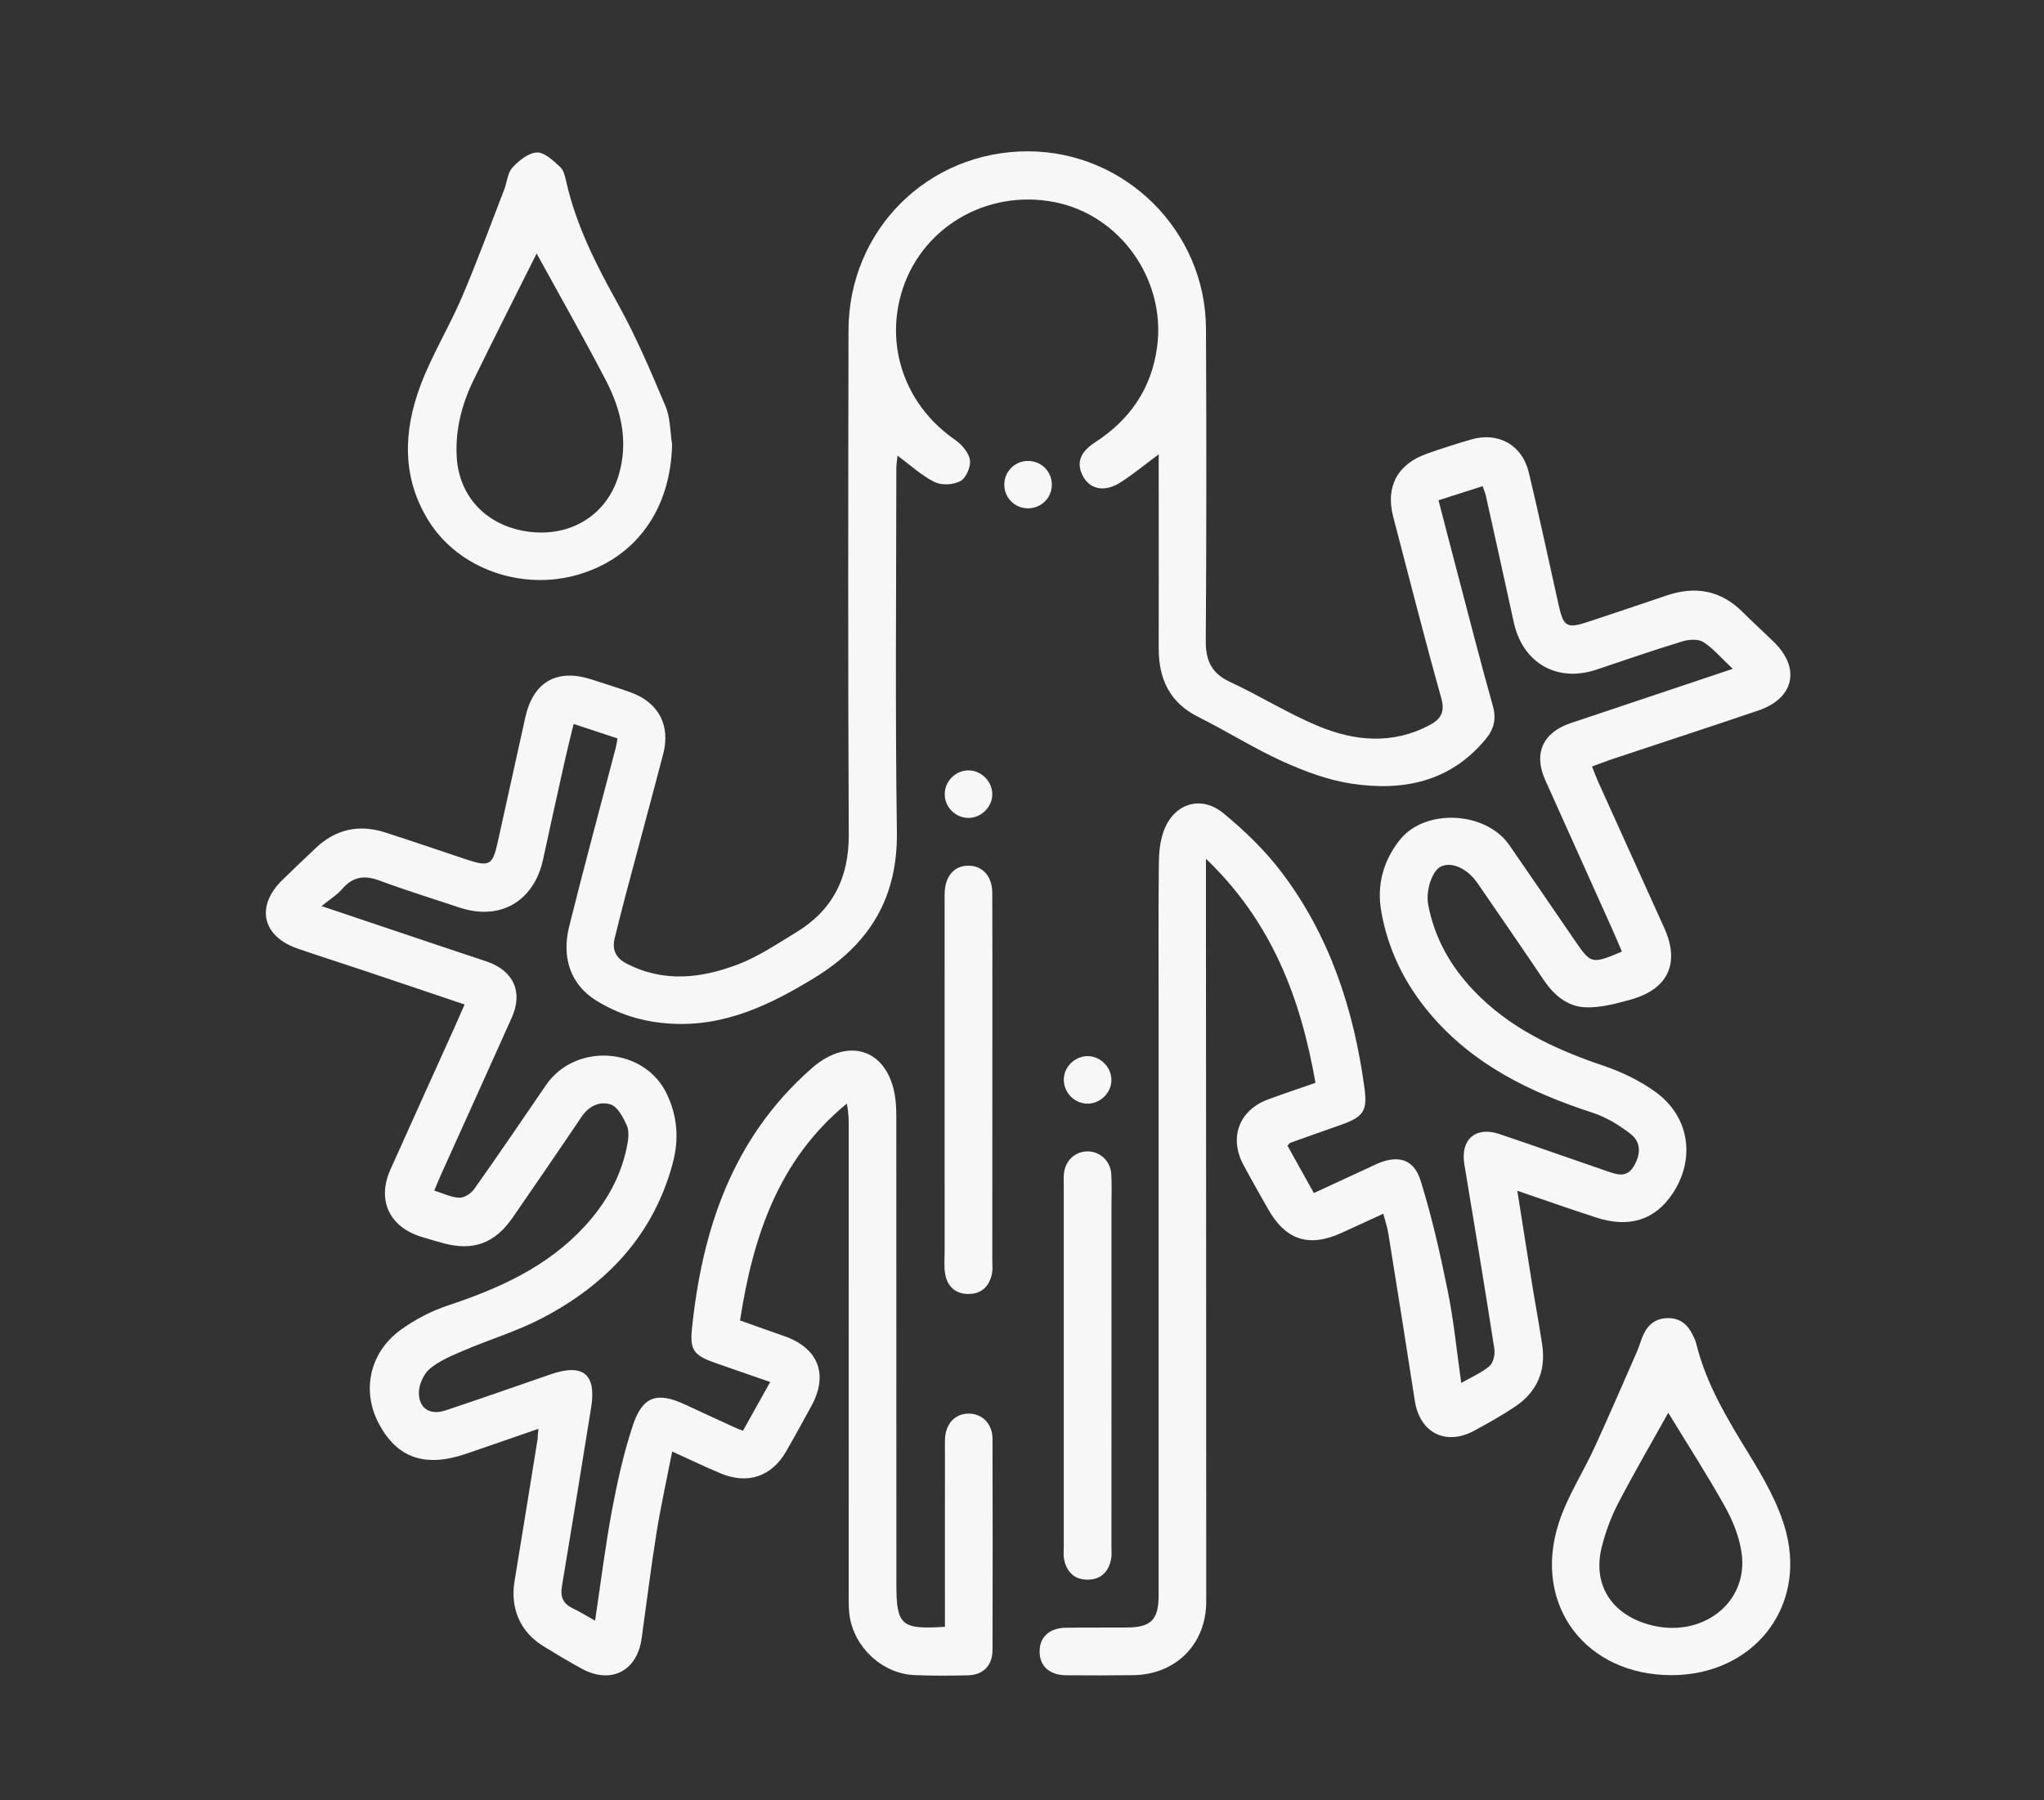
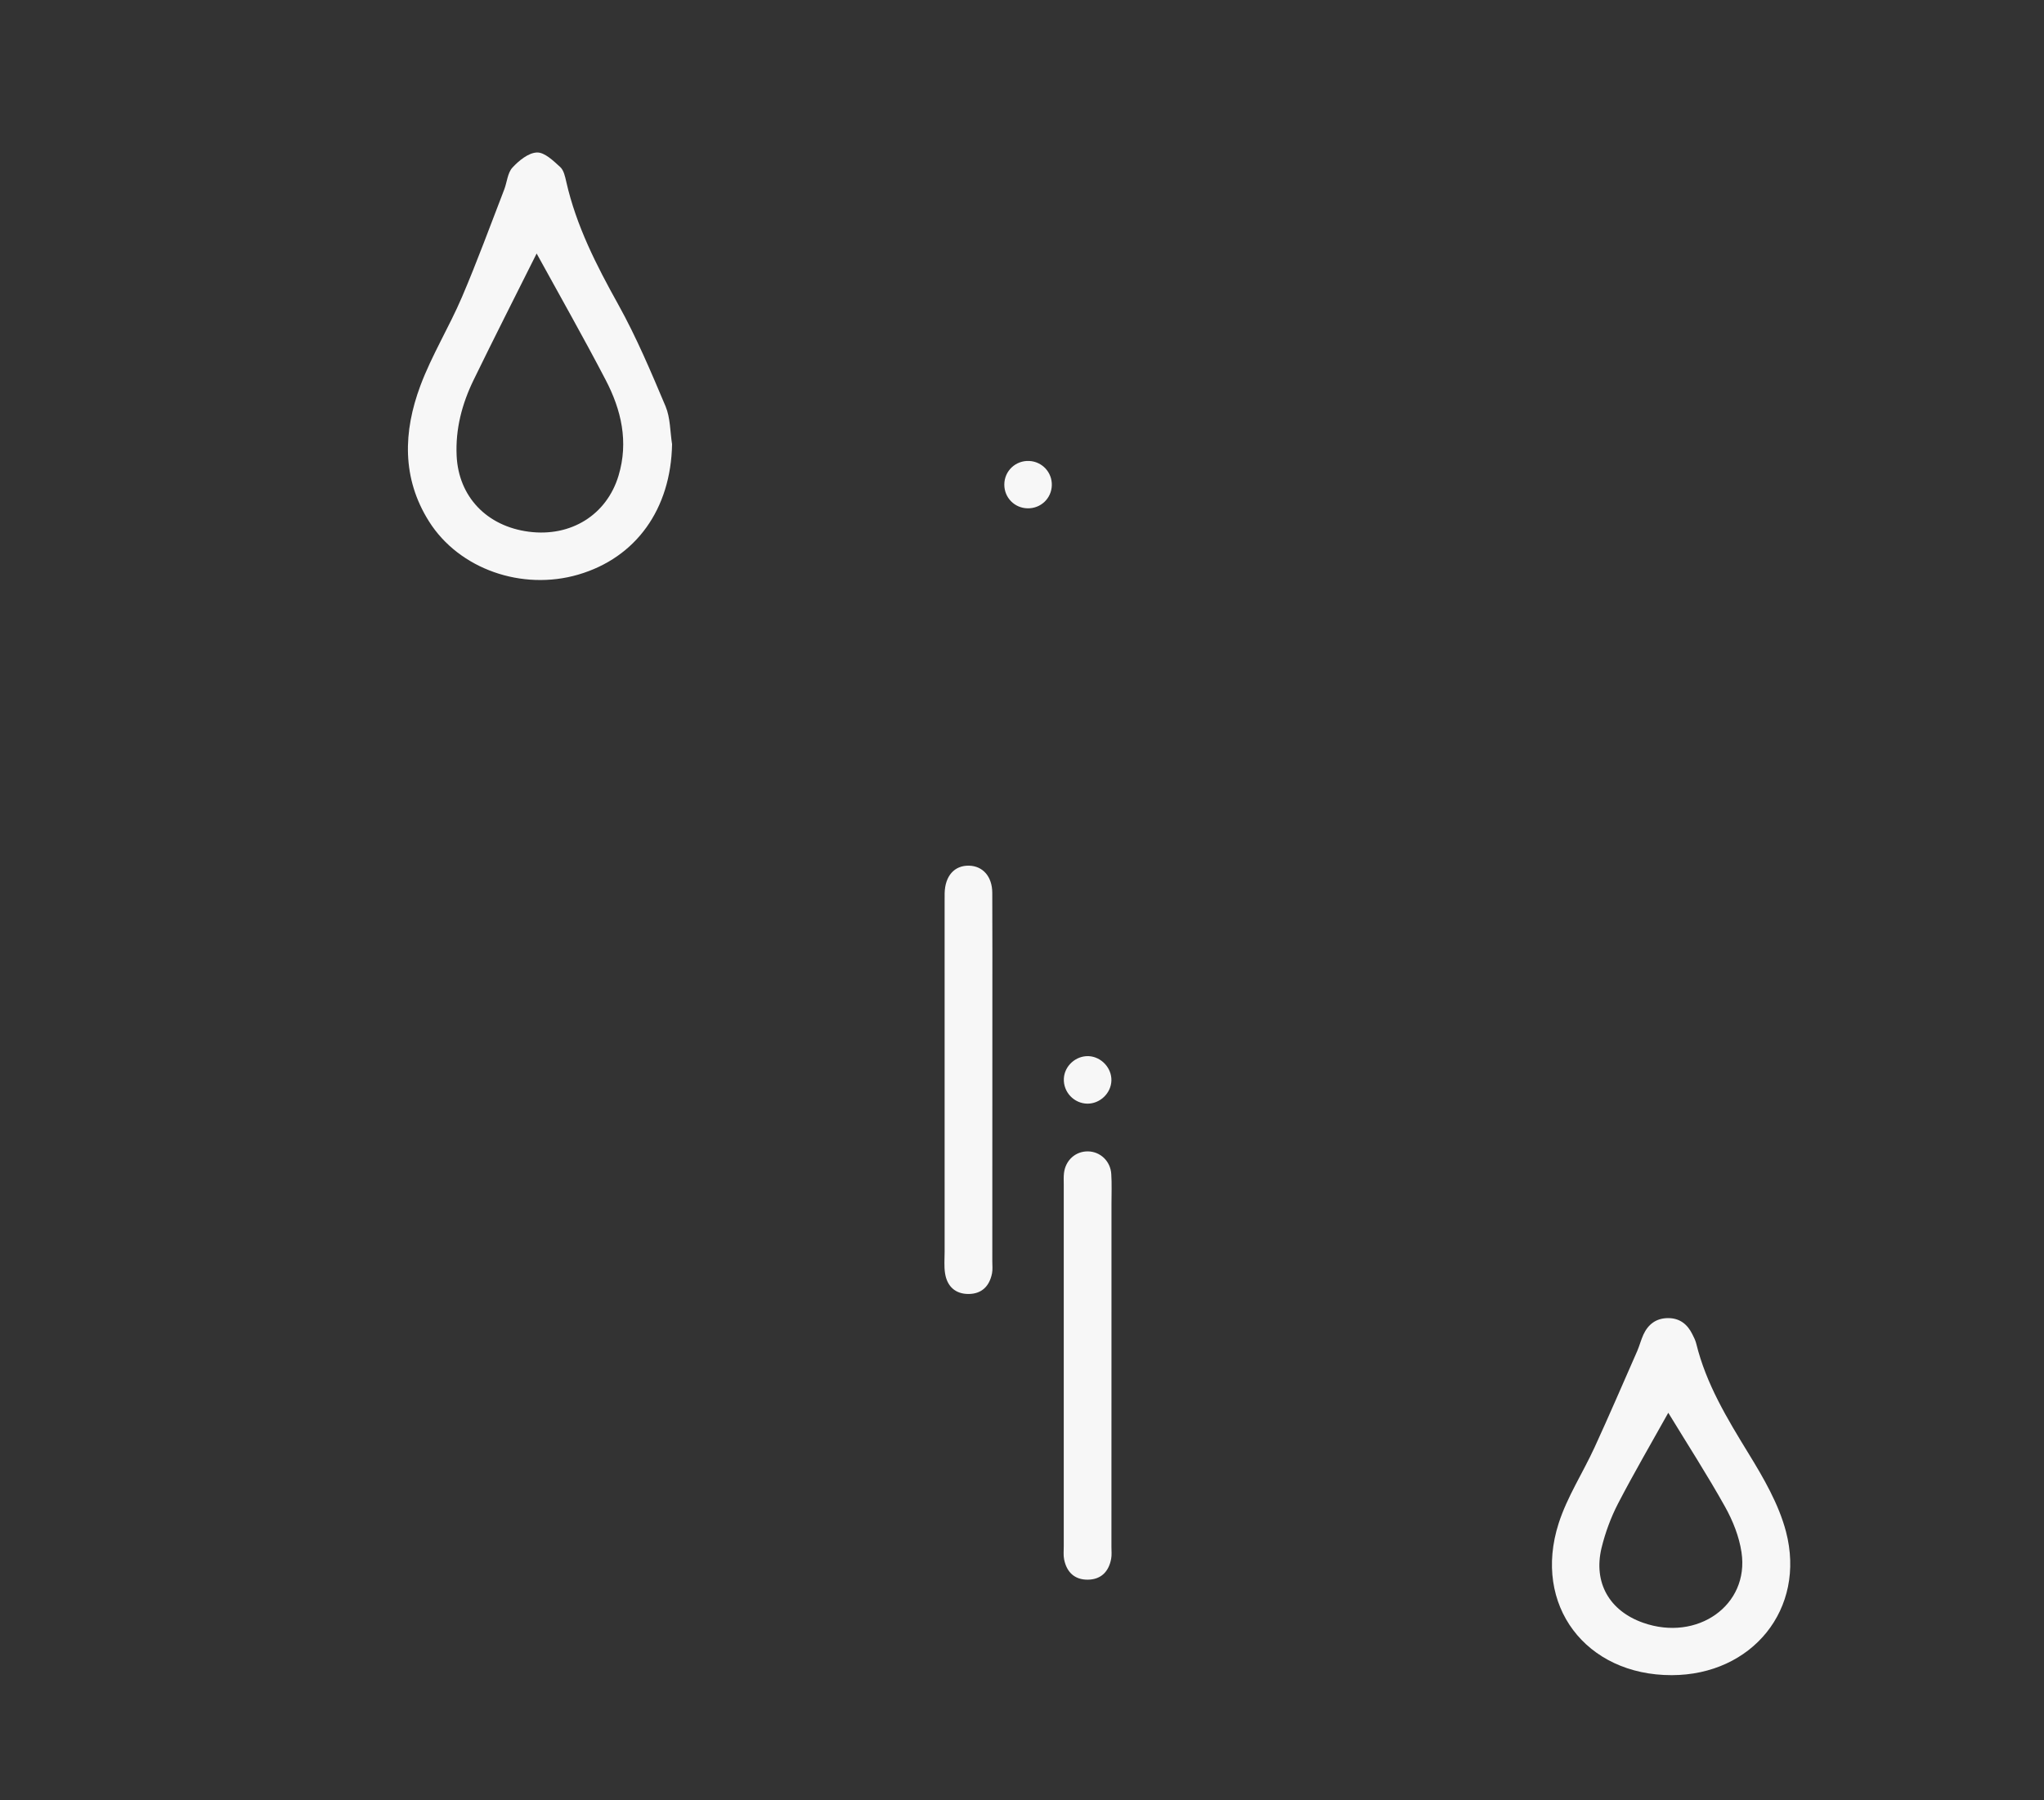
<svg xmlns="http://www.w3.org/2000/svg" version="1.1" id="Layer_1" x="0px" y="0px" width="130.246px" height="114.725px" viewBox="0 0 130.246 114.725" enable-background="new 0 0 130.246 114.725" xml:space="preserve">
  <rect x="0" y="0" width="130.246" height="114.725" fill="#333333" stroke="none" />
  <g>
    <g>
-       <path fill="#F7F7F7" d="M34.31,91.063c-1.647,0.569-3.132,1.088-4.62,1.596c-2.609,0.887-4.384,0.271-5.55-1.924    c-1.11-2.086-0.597-4.538,1.396-5.98c0.905-0.656,1.945-1.199,3.005-1.552c3.247-1.079,6.305-2.445,8.682-5.01    c1.404-1.513,2.389-3.257,2.762-5.304c0.071-0.389,0.1-0.86-0.059-1.197c-0.232-0.497-0.568-1.151-1.008-1.298    c-0.688-0.229-1.395,0.088-1.862,0.786c-1.444,2.148-2.917,4.28-4.384,6.415c-1.147,1.671-2.561,2.173-4.517,1.613    c-0.455-0.131-0.912-0.256-1.362-0.399c-2.006-0.645-2.776-2.345-1.918-4.264c1.354-3.025,2.725-6.043,4.087-9.064    c0.204-0.453,0.4-0.909,0.643-1.461c-2.234-0.753-4.375-1.479-6.519-2.195c-1.377-0.463-2.762-0.897-4.132-1.373    c-2.261-0.784-2.675-2.704-0.952-4.375c0.702-0.686,1.412-1.359,2.123-2.032c1.262-1.194,2.738-1.522,4.379-1.002    c1.745,0.553,3.474,1.158,5.21,1.732c1.473,0.49,1.676,0.373,2.001-1.102c0.585-2.65,1.167-5.302,1.758-7.951    c0.505-2.267,2.01-3.129,4.216-2.42c0.841,0.271,1.685,0.534,2.516,0.834c1.755,0.633,2.532,2.097,2.056,3.913    c-0.799,3.054-1.625,6.1-2.435,9.149c-0.228,0.854-0.432,1.714-0.65,2.569c-0.189,0.747,0.048,1.276,0.744,1.641    c2.377,1.238,4.795,0.944,7.144,0.041c1.282-0.494,2.454-1.29,3.641-2.009c2.337-1.411,3.393-3.472,3.379-6.237    c-0.052-10.718-0.035-21.436-0.016-32.149c0.013-6.408,5.081-11.429,11.459-11.41c6.187,0.021,11.29,5.08,11.319,11.289    c0.033,6.639,0.033,13.277-0.012,19.915c-0.008,1.264,0.371,2.068,1.55,2.615c1.888,0.878,3.668,1.998,5.584,2.8    c2.341,0.979,4.765,1.207,7.136-0.053c0.729-0.39,0.981-0.842,0.729-1.741c-1.072-3.829-2.052-7.685-3.056-11.532    c-0.5-1.922,0.268-3.359,2.153-4.023c0.923-0.326,1.854-0.624,2.793-0.899c1.742-0.512,3.273,0.33,3.698,2.11    c0.669,2.793,1.264,5.603,1.891,8.403c0.319,1.438,0.521,1.555,1.93,1.089c1.646-0.547,3.293-1.098,4.935-1.657    c1.845-0.631,3.476-0.349,4.878,1.058c0.648,0.649,1.33,1.262,1.985,1.903c1.713,1.676,1.28,3.593-1.002,4.365    c-3.106,1.052-6.226,2.071-9.339,3.108c-0.385,0.13-0.764,0.278-1.252,0.458c0.139,0.351,0.252,0.662,0.387,0.965    c1.402,3.107,2.807,6.217,4.213,9.32c1.014,2.234,0.262,3.904-2.134,4.57c-0.931,0.26-1.909,0.521-2.856,0.493    c-1.154-0.032-2.025-0.759-2.684-1.733c-1.391-2.072-2.812-4.124-4.225-6.182c-0.634-0.919-1.603-1.368-2.295-1.077    c-0.578,0.245-1.021,1.521-0.846,2.459c0.404,2.107,1.411,3.898,2.882,5.447c2.287,2.409,5.175,3.756,8.267,4.802    c1.178,0.396,2.353,0.965,3.354,1.691c2.162,1.573,2.538,4.272,1.061,6.479c-1.113,1.664-2.75,2.192-4.824,1.521    c-1.643-0.529-3.27-1.104-5.062-1.716c0.331,2.108,0.639,4.062,0.952,6.011c0.205,1.277,0.45,2.552,0.638,3.83    c0.239,1.658-0.346,2.991-1.733,3.92c-0.839,0.562-1.726,1.058-2.612,1.536c-1.806,0.978-3.461,0.121-3.773-1.896    c-0.549-3.558-1.116-7.107-1.688-10.66c-0.062-0.396-0.193-0.778-0.322-1.278c-0.955,0.44-1.809,0.834-2.66,1.222    c-2.082,0.944-3.559,0.469-4.688-1.526c-0.53-0.935-1.06-1.867-1.567-2.813c-0.927-1.729-0.279-3.469,1.551-4.159    c0.973-0.365,1.959-0.688,3.041-1.064c-0.94-5.382-2.771-10.25-6.979-14.283c0,1.572,0,2.93,0,4.287    c0.007,14.354,0.021,28.705,0.018,43.055c0,2.722-1.947,4.659-4.654,4.691c-1.422,0.017-2.846,0.021-4.27,0.007    c-1.06-0.011-1.688-0.584-1.693-1.501c-0.01-0.922,0.611-1.512,1.666-1.529c1.296-0.021,2.594-0.005,3.891-0.014    c1.551-0.011,2.025-0.491,2.027-2.055c0.002-12.361,0-24.723,0-37.081c0-3.193-0.021-6.385,0.013-9.576    c0.006-0.684,0.078-1.405,0.308-2.041c0.631-1.751,2.36-2.331,3.801-1.149c1.354,1.112,2.652,2.366,3.709,3.762    c3.07,4.044,4.6,8.735,5.281,13.719c0.211,1.516-0.067,1.878-1.508,2.389c-1.07,0.378-2.145,0.755-3.213,1.14    c-0.052,0.019-0.085,0.084-0.18,0.185c0.537,0.965,1.085,1.947,1.682,3.018c1.362-0.633,2.669-1.24,3.979-1.843    c1.336-0.609,2.383-0.354,2.816,1.033c0.723,2.311,1.256,4.686,1.737,7.06c0.383,1.884,0.567,3.806,0.858,5.852    c0.649-0.373,1.295-0.646,1.804-1.078c0.241-0.206,0.36-0.737,0.307-1.086c-0.61-3.93-1.262-7.853-1.913-11.774    c-0.262-1.575,0.715-2.438,2.232-1.927c2.302,0.778,4.591,1.59,6.889,2.377c0.604,0.207,1.219,0.434,1.668-0.312    c0.451-0.746,0.494-1.526-0.184-2.06c-0.729-0.57-1.568-1.082-2.443-1.366c-3.967-1.293-7.622-3.062-10.369-6.33    c-1.596-1.896-2.662-4.057-3.09-6.508c-0.293-1.683,0.137-3.226,1.178-4.539c1.613-2.037,5.481-1.839,6.979,0.316    c1.387,1.998,2.753,4.011,4.131,6.018c1.091,1.591,1.092,1.591,3.049,0.779c-0.19-0.448-0.38-0.901-0.579-1.349    c-1.435-3.197-2.877-6.392-4.308-9.59c-0.761-1.694-0.146-3.034,1.625-3.625c3.378-1.129,6.755-2.265,10.326-3.459    c-0.688-0.646-1.214-1.273-1.866-1.702c-0.325-0.212-0.924-0.178-1.337-0.05c-1.84,0.561-3.658,1.188-5.484,1.803    c-2.518,0.844-4.712-0.428-5.274-3.041c-0.58-2.685-1.178-5.363-1.773-8.044c-0.041-0.18-0.117-0.354-0.205-0.608    c-0.931,0.297-1.818,0.581-2.811,0.897c0.428,1.646,0.832,3.223,1.248,4.798c0.729,2.775,1.441,5.56,2.218,8.324    c0.229,0.825,0.067,1.46-0.456,2.097c-2.264,2.747-5.285,3.338-8.566,2.841c-1.496-0.227-2.98-0.784-4.371-1.414    c-1.836-0.831-3.554-1.924-5.359-2.823c-1.846-0.918-2.546-2.426-2.544-4.388c0.007-3.762,0-7.521,0-11.285    c0-0.308,0-0.613,0-1.075c-0.89,0.658-1.627,1.27-2.427,1.783c-1.06,0.684-2.042,0.44-2.466-0.529    c-0.342-0.788-0.076-1.426,0.856-2.031c2.214-1.44,3.582-3.427,3.936-6.073c0.568-4.275-2.34-8.393-6.514-9.222    c-4.395-0.87-8.647,1.688-9.813,5.903c-0.976,3.521,0.388,7.118,3.433,9.23c0.43,0.297,0.883,0.811,0.965,1.284    c0.073,0.423-0.232,1.145-0.59,1.349c-0.438,0.25-1.201,0.295-1.651,0.076c-0.831-0.406-1.534-1.069-2.373-1.688    c-0.029,0.301-0.075,0.562-0.075,0.821c-0.003,7.712-0.076,15.428,0.035,23.142c0.062,4.202-1.729,7.155-5.229,9.303    c-2.844,1.745-5.758,3.148-9.21,2.934c-1.7-0.104-3.255-0.566-4.73-1.479c-1.637-1.014-2.201-2.751-1.715-4.707    c0.945-3.797,1.971-7.574,2.961-11.36c0.047-0.177,0.071-0.356,0.124-0.63c-0.917-0.303-1.805-0.597-2.797-0.925    c-0.199,0.819-0.392,1.574-0.561,2.334c-0.467,2.094-0.933,4.188-1.384,6.288c-0.575,2.685-2.737,3.942-5.324,3.083    c-1.707-0.568-3.427-1.1-5.111-1.725c-0.954-0.354-1.69-0.249-2.366,0.535c-0.32,0.375-0.764,0.644-1.317,1.095    c2.565,0.863,4.833,1.625,7.102,2.389c1.137,0.382,2.275,0.756,3.411,1.139c1.71,0.575,2.34,1.938,1.611,3.569    c-1.48,3.313-2.982,6.62-4.474,9.93c-0.152,0.337-0.291,0.681-0.471,1.104c0.586,0.182,1.087,0.438,1.595,0.455    c0.317,0.011,0.753-0.27,0.95-0.55c1.552-2.188,3.059-4.414,4.577-6.629c1.875-2.734,6.262-2.429,7.691,0.551    c0.682,1.42,0.797,2.885,0.386,4.424c-1.226,4.584-4.203,7.712-8.277,9.855c-1.609,0.849-3.384,1.377-5.064,2.097    c-0.747,0.318-1.534,0.646-2.143,1.156c-0.395,0.334-0.696,1.013-0.694,1.533c0.005,1.011,0.726,1.441,1.697,1.119    c2.246-0.747,4.477-1.533,6.714-2.304c2.047-0.706,2.908-0.007,2.568,2.105c-0.611,3.803-1.228,7.604-1.863,11.399    c-0.109,0.653,0.049,1.101,0.66,1.396c0.471,0.229,0.917,0.504,1.452,0.804c0.364-2.426,0.646-4.736,1.073-7.021    c0.342-1.826,0.749-3.654,1.33-5.414c0.621-1.882,1.554-2.17,3.346-1.333c1.086,0.508,2.178,1.006,3.268,1.506    c0.085,0.04,0.177,0.068,0.407,0.155c0.547-0.98,1.108-1.983,1.734-3.105c-1.223-0.426-2.374-0.819-3.521-1.223    c-1.316-0.463-1.606-0.797-1.466-2.155c0.652-6.362,2.591-12.152,7.562-16.553c0.117-0.104,0.237-0.208,0.363-0.305    c2.251-1.732,4.531-0.845,5.006,1.963c0.078,0.464,0.092,0.941,0.092,1.415c0.006,9.925,0.005,19.852,0.005,29.776    c0,2.582,0.314,2.871,3.093,2.684c0-0.318,0-0.649,0-0.981c0-3.444,0-6.892,0.001-10.337c0-0.223-0.007-0.441,0.004-0.664    c0.047-0.972,0.642-1.603,1.51-1.605c0.851-0.005,1.514,0.647,1.517,1.594c0.014,4.49,0.014,8.979,0.001,13.467    c-0.004,1.004-0.595,1.601-1.587,1.62c-1.138,0.025-2.278,0.035-3.415-0.017c-2.035-0.095-3.838-1.787-4.111-3.82    c-0.047-0.344-0.05-0.692-0.052-1.04c0-9.99,0.002-19.979,0.003-29.968c0-0.523,0-1.045-0.127-1.592    c-4.349,3.582-5.967,8.444-6.8,13.818c0.968,0.345,1.878,0.674,2.792,0.989c2.202,0.762,2.862,2.451,1.748,4.479    c-0.533,0.968-1.057,1.939-1.611,2.896c-0.914,1.577-2.433,2.1-4.13,1.398c-0.987-0.408-1.948-0.876-3.121-1.408    c-0.351,1.793-0.725,3.469-0.997,5.163c-0.359,2.244-0.637,4.503-0.951,6.754c-0.29,2.083-1.96,2.935-3.813,1.926    c-0.832-0.453-1.644-0.941-2.45-1.438c-1.474-0.906-2.121-2.411-1.836-4.136c0.499-3.021,0.983-6.045,1.472-9.066    C34.262,91.55,34.272,91.4,34.31,91.063z" />
      <path fill="#F7F7F7" d="M42.825,28.311c-0.074,4.124-2.287,7.234-5.981,8.312c-3.579,1.045-7.589-0.35-9.505-3.387    c-1.745-2.764-1.643-5.732-0.553-8.653c0.726-1.941,1.832-3.736,2.649-5.647c0.966-2.256,1.806-4.563,2.693-6.854    c0.182-0.472,0.212-1.062,0.523-1.399c0.41-0.446,1.022-0.946,1.562-0.964c0.489-0.019,1.046,0.53,1.484,0.926    c0.229,0.208,0.312,0.614,0.388,0.948c0.636,2.806,1.921,5.316,3.31,7.813c1.157,2.083,2.089,4.296,3.016,6.493    C42.719,26.634,42.697,27.505,42.825,28.311z M34.195,16.157c-1.324,2.65-2.694,5.344-4.016,8.06    c-0.739,1.519-1.164,3.126-1.081,4.839c0.126,2.597,1.912,4.48,4.591,4.831c2.693,0.354,4.971-1.074,5.724-3.568    c0.652-2.167,0.177-4.197-0.824-6.113C37.165,21.475,35.645,18.8,34.195,16.157z" />
      <path fill="#F7F7F7" d="M106.525,106.764c-5.481,0.008-8.875-4.462-7.207-9.672c0.541-1.69,1.549-3.229,2.295-4.858    c0.93-2.027,1.812-4.076,2.711-6.123c0.149-0.345,0.242-0.717,0.399-1.059c0.304-0.654,0.813-1.038,1.556-1.044    c0.746-0.007,1.244,0.385,1.562,1.033c0.099,0.195,0.199,0.396,0.25,0.607c0.628,2.557,1.961,4.755,3.319,6.973    c0.963,1.569,1.934,3.237,2.396,4.997C115.096,102.549,111.646,106.757,106.525,106.764z M106.305,90.041    c-1.08,1.937-2.189,3.838-3.203,5.789c-0.457,0.887-0.813,1.853-1.049,2.82c-0.535,2.225,0.506,4.021,2.651,4.775    c3.457,1.218,6.774-1.121,6.267-4.491c-0.148-1.002-0.553-2.016-1.051-2.907C108.786,93.997,107.521,92.038,106.305,90.041z" />
      <path fill="#F7F7F7" d="M63.234,68.933c-0.002,3.821-0.002,7.645-0.003,11.464c0,0.252,0.03,0.515-0.018,0.756    c-0.159,0.811-0.649,1.312-1.49,1.317c-0.837,0.006-1.365-0.476-1.499-1.294c-0.077-0.462-0.03-0.946-0.031-1.419    c-0.001-7.42-0.001-14.841-0.001-22.264c0-0.188-0.003-0.381,0.002-0.568c0.026-1.102,0.623-1.773,1.553-1.753    c0.88,0.021,1.477,0.69,1.482,1.729c0.012,2.432,0.005,4.862,0.006,7.294C63.235,65.775,63.235,67.355,63.234,68.933z" />
      <path fill="#F7F7F7" d="M70.824,87.137c0,3.821,0,7.642-0.002,11.462c0,0.252,0.029,0.513-0.019,0.756    c-0.153,0.812-0.643,1.313-1.481,1.323c-0.84,0.011-1.348-0.471-1.514-1.285c-0.056-0.272-0.024-0.563-0.024-0.85    c0-7.673,0-15.348,0-23.021c0-0.254-0.015-0.508,0.014-0.758c0.098-0.823,0.74-1.396,1.534-1.382    c0.777,0.014,1.426,0.616,1.479,1.438c0.041,0.631,0.014,1.265,0.014,1.896C70.824,80.19,70.824,83.663,70.824,87.137z" />
      <path fill="#F7F7F7" d="M65.479,32.397c-0.834-0.016-1.486-0.68-1.483-1.515c0.002-0.866,0.719-1.545,1.588-1.503    c0.828,0.039,1.468,0.732,1.439,1.561C66.994,31.773,66.316,32.413,65.479,32.397z" />
-       <path fill="#F7F7F7" d="M63.229,50.657c-0.021,0.806-0.729,1.481-1.535,1.472c-0.819-0.011-1.491-0.689-1.494-1.508    c-0.002-0.855,0.722-1.556,1.578-1.52C62.584,49.135,63.251,49.851,63.229,50.657z" />
      <path fill="#F7F7F7" d="M70.82,68.866c-0.021,0.809-0.724,1.481-1.532,1.474c-0.854-0.011-1.542-0.741-1.498-1.6    c0.04-0.808,0.761-1.458,1.575-1.428C70.172,67.347,70.841,68.062,70.82,68.866z" />
    </g>
  </g>
</svg>